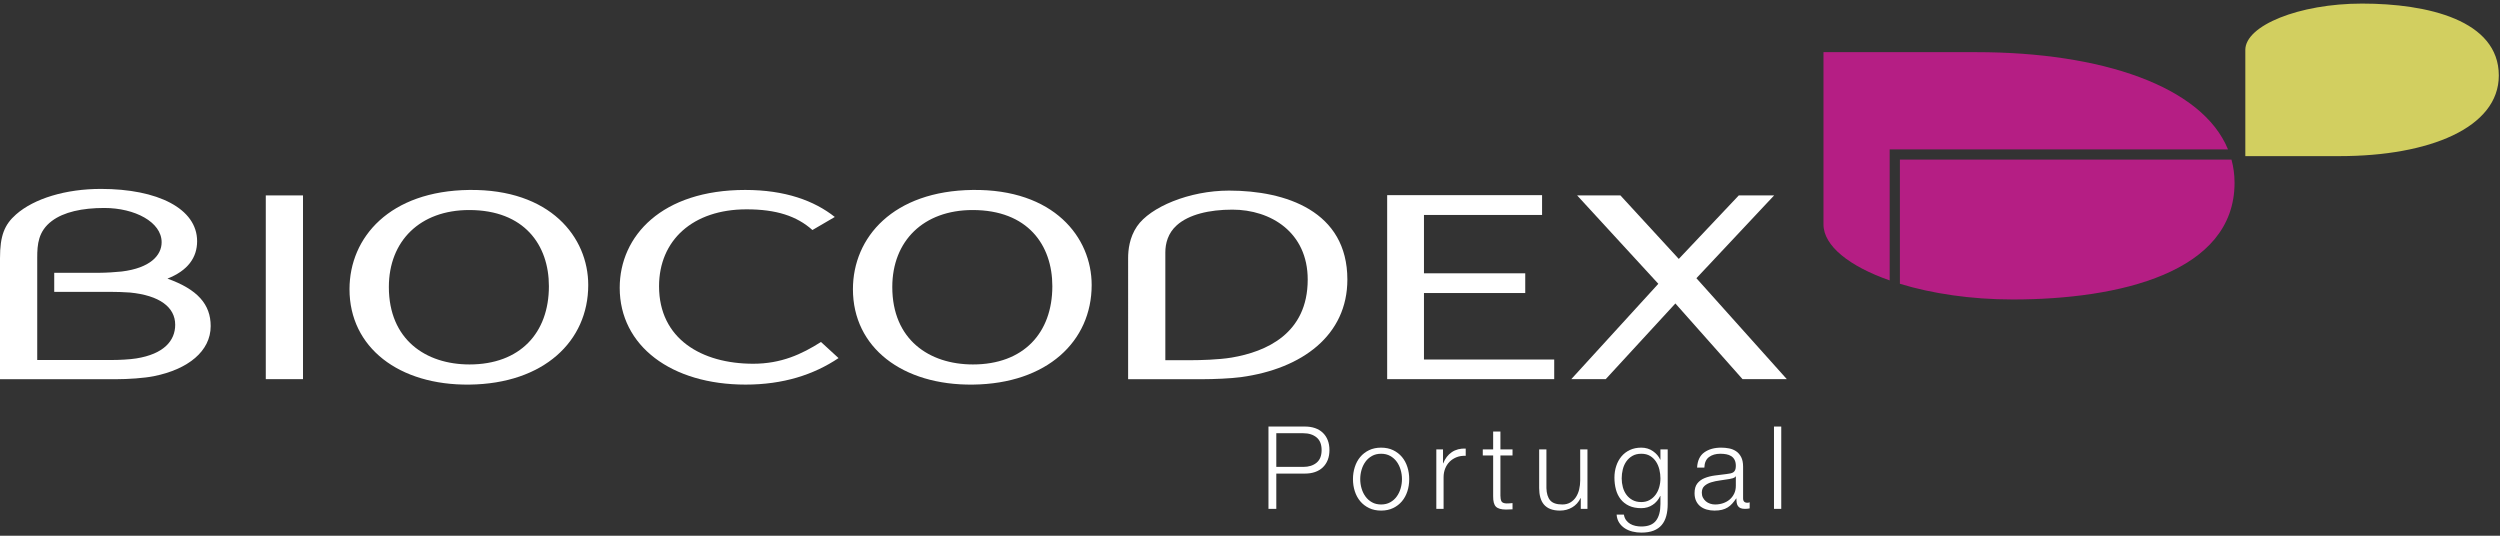
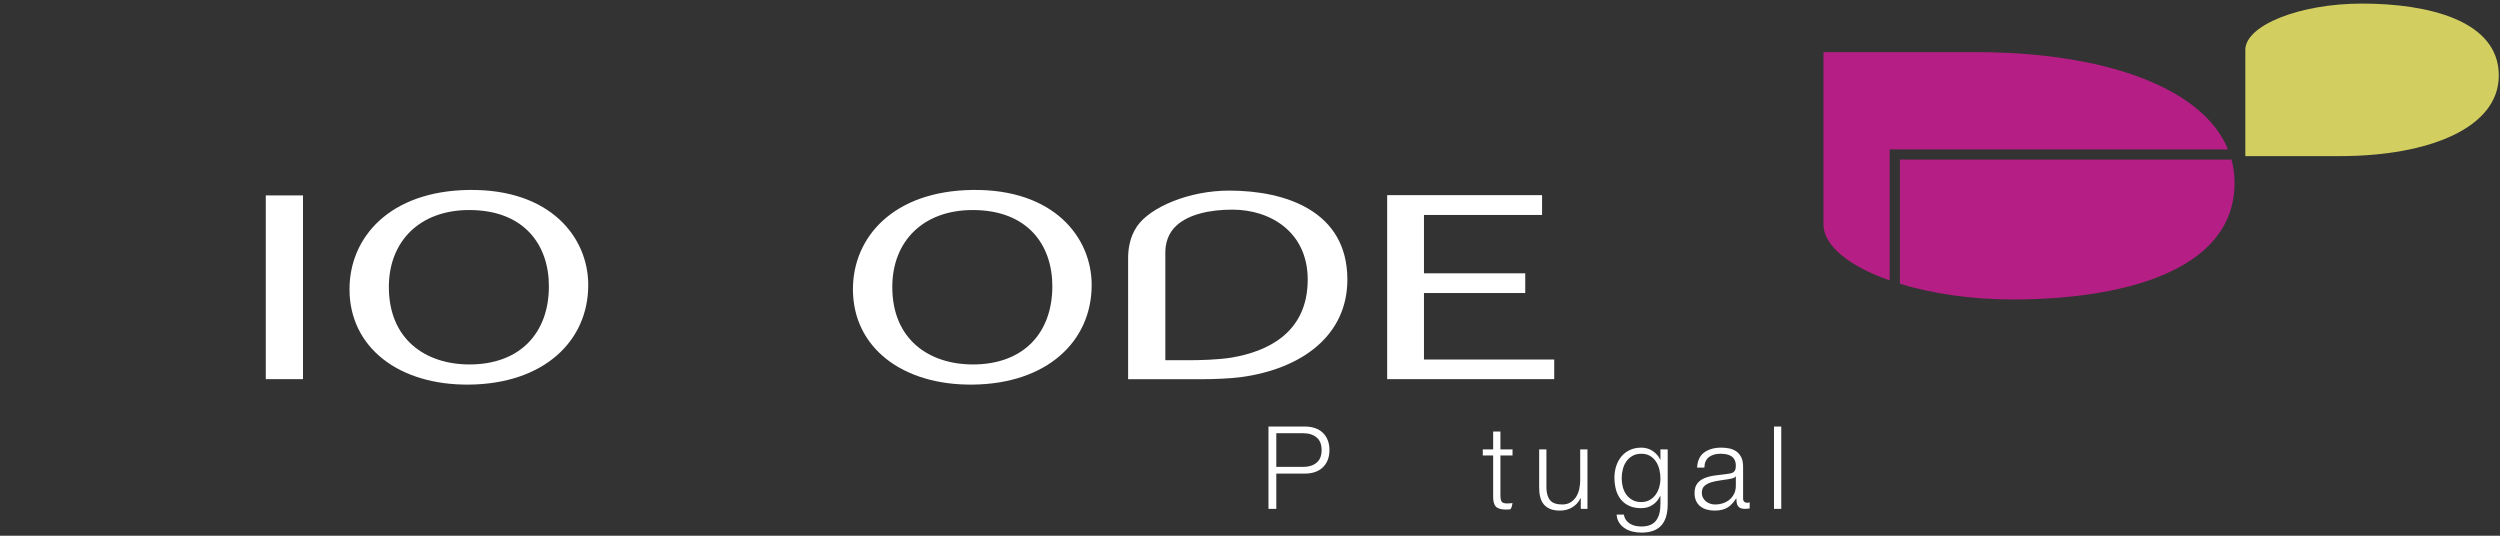
<svg xmlns="http://www.w3.org/2000/svg" width="840px" height="180px" viewBox="0 0 840 180" version="1.1">
  <rect x="0" y="0" width="840" height="180" fill="#333333" stroke="none" />
  <title>Biocodex_portugal-CW@2x</title>
  <g id="Filiales" stroke="none" stroke-width="1" fill="none" fill-rule="evenodd">
    <g id="Image-Russia-Copy" transform="translate(-1199, -679)">
      <g id="Biocodex_portugal-CW" transform="translate(1199, 679)">
        <path d="M793.636,1.205 C772.407,1.205 754.428,8.618 754.428,16.755 L754.428,52.456 L786.101,52.456 C816.21,52.456 839.601,42.934 839.601,25.379 C839.601,6.787 815.681,1.205 793.636,1.205" id="Fill-1" fill="#D2CF60" />
        <path d="M636.651,50.189 L748.604,50.189 C739.882,28.931 706.007,17.526 664.063,17.526 L612.691,17.526 L612.691,75.406 C612.691,82.622 621.41,89.478 634.929,94.219 L634.929,50.189 L636.651,50.189" id="Fill-2" fill="#B51E84" />
        <path d="M638.362,95.35 C649.029,98.617 662.209,100.623 676.269,100.623 C712.034,100.623 750.811,91.564 750.811,61.422 C750.811,58.704 750.446,56.101 749.78,53.615 C722.993,53.615 641.148,53.615 638.362,53.615 C638.362,58.813 638.362,75.442 638.362,95.35" id="Fill-3" fill="#B51E84" />
        <polygon id="Fill-4" fill="#FFFFFF" points="89.304 127.393 101.808 127.393 101.808 65.659 89.304 65.659" />
        <polyline id="Fill-5" fill="#FFFFFF" points="522.216 120.797 522.216 127.393 466.088 127.393 466.088 65.571 518.135 65.571 518.135 72.224 478.451 72.224 478.451 91.831 512.483 91.831 512.483 98.457 478.451 98.457 478.451 120.797 522.216 120.797" />
-         <polyline id="Fill-6" fill="#FFFFFF" points="570.343 93.866 569.992 93.483 596.104 65.659 584.229 65.659 564.072 86.997 544.459 65.659 529.918 65.659 557.2 95.356 556.964 95.616 527.949 127.393 539.525 127.393 562.927 101.961 585.492 127.393 600.37 127.393 570.343 93.866" />
        <path d="M157.661,70.572 C141.138,70.572 130.657,80.964 130.657,96.432 C130.657,114.098 143.039,122.455 157.753,122.455 C174.711,122.455 184.431,111.912 184.431,96.167 C184.431,82.303 176.143,70.572 157.661,70.572 Z M157.768,129.225 C134.038,129.513 117.433,116.759 117.433,97.181 C117.433,79.701 130.995,64.139 157.661,63.821 C184.903,63.491 197.65,79.695 197.65,95.771 C197.65,114.666 182.681,128.929 157.768,129.225 L157.768,129.225 Z" id="Fill-7" fill="#FFFFFF" />
        <path d="M326.815,70.572 C310.291,70.572 299.809,80.964 299.809,96.432 C299.809,114.098 312.195,122.455 326.91,122.455 C343.873,122.455 353.586,111.912 353.586,96.167 C353.586,82.303 345.3,70.572 326.815,70.572 Z M326.921,129.225 C303.194,129.513 286.584,116.759 286.584,97.181 C286.584,79.701 300.151,64.139 326.815,63.821 C354.061,63.491 366.801,79.695 366.801,95.771 C366.801,114.666 351.837,128.929 326.921,129.225 L326.921,129.225 Z" id="Fill-8" fill="#FFFFFF" />
-         <path d="M280.493,72.902 C273.593,67.425 263.79,63.821 250.391,63.821 C222.444,63.821 208.221,79.208 208.221,96.699 C208.221,116.283 225.637,129.225 250.509,129.225 C263.196,129.225 273.416,125.903 281.753,120.317 L275.854,114.903 C269.369,119.024 262.481,122.218 253.074,122.218 C235.771,122.218 221.441,113.866 221.441,96.195 C221.441,80.733 232.78,70.335 250.854,70.335 C260.829,70.335 267.717,72.585 272.976,77.29 L280.493,72.902" id="Fill-9" fill="#FFFFFF" />
        <path d="M413.838,120.143 C409.45,120.878 403.061,121.025 400.233,121.025 L391.553,121.025 C391.553,121.025 391.553,91.796 391.553,84.784 C391.553,81.845 392.42,78.345 395.397,75.69 C399.459,72.051 406.338,70.439 414.091,70.439 C426.974,70.439 439.391,78.055 439.391,93.929 C439.391,112.122 425.43,118.178 413.838,120.143 Z M412.957,64.041 C399.537,64.041 386.445,69.599 382.043,76.044 C379.467,79.811 379.049,84.024 379.049,86.794 C379.049,96.837 379.047,127.411 379.047,127.411 C379.047,127.411 378.239,127.411 404.098,127.411 C407.715,127.411 413.581,127.178 416.944,126.721 C437.621,123.916 452.717,112.592 452.717,93.929 C452.717,70.943 432.036,64.041 412.957,64.041 L412.957,64.041 Z" id="Fill-10" fill="#FFFFFF" />
-         <path d="M45.748,120.438 C43.643,120.775 40.219,120.96 37.591,120.96 L12.51,120.96 C12.51,120.96 12.51,89.478 12.51,86.546 C12.51,82.112 12.846,77.695 17.416,74.254 C21.418,71.233 27.619,69.877 35.044,69.877 C45.278,69.877 54.31,74.594 54.31,81.392 C54.31,85.827 50.424,90.07 40.874,91.229 C39.237,91.425 35.506,91.653 33.583,91.653 L18.221,91.653 L18.221,98.061 L36.941,98.061 C38.659,98.061 42.082,98.142 43.643,98.287 C53.594,99.255 58.866,103.196 58.866,109.125 C58.866,114.475 55.053,118.966 45.748,120.438 Z M56.267,93.616 C63.105,90.921 66.232,86.558 66.232,81.039 C66.232,70.086 52.998,63.474 33.909,63.474 C22.115,63.474 11.484,66.684 5.385,72.056 C1.497,75.482 0,79.151 0,86.783 C0,96.809 0,127.411 0,127.411 L39.115,127.411 C42.978,127.411 48.382,127.063 51.694,126.397 C63.161,124.101 70.79,118.021 70.79,109.566 C70.79,102.314 66.438,97.25 56.267,93.616 L56.267,93.616 Z" id="Fill-11" fill="#FFFFFF" />
        <path d="M428.838,156.877 L437.902,156.877 C439.736,156.877 441.222,156.413 442.356,155.482 C443.492,154.554 444.062,153.133 444.062,151.222 C444.062,149.311 443.492,147.89 442.356,146.96 C441.222,146.031 439.736,145.566 437.902,145.566 L428.838,145.566 L428.838,156.877 Z M426.205,143.32 L438.484,143.32 C439.723,143.32 440.845,143.494 441.853,143.842 C442.86,144.191 443.726,144.709 444.449,145.392 C445.171,146.076 445.727,146.907 446.115,147.89 C446.503,148.872 446.695,149.983 446.695,151.222 C446.695,152.461 446.503,153.571 446.115,154.554 C445.727,155.535 445.171,156.368 444.449,157.051 C443.726,157.736 442.86,158.252 441.853,158.601 C440.845,158.951 439.723,159.123 438.484,159.123 L428.838,159.123 L428.838,170.977 L426.205,170.977 L426.205,143.32 L426.205,143.32 Z" id="Fill-12" fill="#FFFFFF" />
-         <path d="M464.05,152.461 C462.887,152.461 461.867,152.707 460.99,153.197 C460.111,153.69 459.381,154.334 458.801,155.133 C458.22,155.933 457.779,156.845 457.483,157.865 C457.186,158.885 457.038,159.924 457.038,160.983 C457.038,162.041 457.186,163.081 457.483,164.101 C457.779,165.121 458.22,166.031 458.801,166.831 C459.381,167.634 460.111,168.279 460.99,168.768 C461.867,169.261 462.887,169.506 464.05,169.506 C465.211,169.506 466.23,169.261 467.109,168.768 C467.987,168.279 468.718,167.634 469.297,166.831 C469.88,166.031 470.318,165.121 470.615,164.101 C470.911,163.081 471.061,162.041 471.061,160.983 C471.061,159.924 470.911,158.885 470.615,157.865 C470.318,156.845 469.88,155.933 469.297,155.133 C468.718,154.334 467.987,153.69 467.109,153.197 C466.23,152.707 465.211,152.461 464.05,152.461 Z M464.05,150.409 C465.574,150.409 466.922,150.692 468.098,151.26 C469.273,151.829 470.26,152.59 471.061,153.545 C471.862,154.502 472.468,155.625 472.881,156.916 C473.294,158.207 473.499,159.562 473.499,160.983 C473.499,162.429 473.294,163.791 472.881,165.07 C472.468,166.348 471.862,167.466 471.061,168.42 C470.26,169.376 469.273,170.138 468.098,170.705 C466.922,171.275 465.574,171.558 464.05,171.558 C462.526,171.558 461.176,171.275 460,170.705 C458.826,170.138 457.838,169.376 457.038,168.42 C456.237,167.466 455.631,166.348 455.218,165.07 C454.804,163.791 454.598,162.429 454.598,160.983 C454.598,159.562 454.804,158.207 455.218,156.916 C455.631,155.625 456.237,154.502 457.038,153.545 C457.838,152.59 458.826,151.829 460,151.26 C461.176,150.692 462.526,150.409 464.05,150.409 L464.05,150.409 Z" id="Fill-13" fill="#FFFFFF" />
-         <path d="M482.603,150.989 L484.852,150.989 L484.852,155.675 L484.928,155.675 C485.548,154.049 486.51,152.797 487.814,151.918 C489.117,151.043 490.673,150.641 492.482,150.718 L492.482,153.158 C491.371,153.106 490.364,153.255 489.461,153.603 C488.555,153.951 487.775,154.45 487.117,155.096 C486.457,155.741 485.949,156.516 485.586,157.42 C485.224,158.323 485.045,159.292 485.045,160.324 L485.045,170.977 L482.603,170.977 L482.603,150.989" id="Fill-14" fill="#FFFFFF" />
-         <path d="M504.141,150.989 L508.209,150.989 L508.209,153.042 L504.141,153.042 L504.141,166.523 C504.141,167.323 504.251,167.949 504.47,168.402 C504.689,168.855 505.238,169.105 506.116,169.158 C506.813,169.158 507.512,169.116 508.209,169.04 L508.209,171.132 C507.847,171.132 507.484,171.143 507.123,171.171 C506.762,171.196 506.399,171.209 506.038,171.209 C504.413,171.209 503.273,170.886 502.63,170.241 C501.984,169.596 501.675,168.42 501.699,166.717 L501.699,153.042 L498.215,153.042 L498.215,150.989 L501.699,150.989 L501.699,144.985 L504.141,144.985 L504.141,150.989" id="Fill-15" fill="#FFFFFF" />
+         <path d="M504.141,150.989 L508.209,150.989 L508.209,153.042 L504.141,153.042 L504.141,166.523 C504.141,167.323 504.251,167.949 504.47,168.402 C504.689,168.855 505.238,169.105 506.116,169.158 C506.813,169.158 507.512,169.116 508.209,169.04 C507.847,171.132 507.484,171.143 507.123,171.171 C506.762,171.196 506.399,171.209 506.038,171.209 C504.413,171.209 503.273,170.886 502.63,170.241 C501.984,169.596 501.675,168.42 501.699,166.717 L501.699,153.042 L498.215,153.042 L498.215,150.989 L501.699,150.989 L501.699,144.985 L504.141,144.985 L504.141,150.989" id="Fill-15" fill="#FFFFFF" />
        <path d="M533.387,170.977 L531.141,170.977 L531.141,167.375 L531.061,167.375 C530.417,168.718 529.481,169.751 528.255,170.474 C527.027,171.196 525.665,171.558 524.167,171.558 C522.902,171.558 521.824,171.384 520.933,171.035 C520.042,170.686 519.32,170.183 518.763,169.524 C518.208,168.866 517.8,168.066 517.542,167.122 C517.284,166.18 517.158,165.127 517.158,163.966 L517.158,150.989 L519.597,150.989 L519.597,164.005 C519.648,165.814 520.067,167.181 520.856,168.111 C521.642,169.04 523.005,169.506 524.943,169.506 C525.975,169.506 526.871,169.279 527.634,168.827 C528.395,168.375 529.022,167.775 529.513,167.027 C530.002,166.277 530.365,165.418 530.599,164.45 C530.829,163.482 530.947,162.494 530.947,161.487 L530.947,150.989 L533.387,150.989 L533.387,170.977" id="Fill-16" fill="#FFFFFF" />
        <path d="M551.477,168.691 C552.534,168.691 553.464,168.465 554.265,168.013 C555.065,167.562 555.737,166.968 556.277,166.231 C556.821,165.497 557.228,164.65 557.498,163.694 C557.771,162.74 557.906,161.758 557.906,160.75 C557.906,159.77 557.789,158.788 557.558,157.806 C557.325,156.826 556.95,155.933 556.433,155.133 C555.917,154.334 555.253,153.69 554.44,153.197 C553.627,152.707 552.637,152.461 551.477,152.461 C550.314,152.461 549.32,152.699 548.492,153.178 C547.667,153.655 546.982,154.282 546.439,155.057 C545.899,155.831 545.503,156.716 545.26,157.711 C545.013,158.705 544.891,159.718 544.891,160.75 C544.891,161.758 545.019,162.74 545.278,163.694 C545.535,164.65 545.935,165.497 546.478,166.231 C547.021,166.968 547.704,167.562 548.532,168.013 C549.359,168.465 550.338,168.691 551.477,168.691 Z M560.347,169.351 C560.347,170.849 560.185,172.191 559.862,173.378 C559.54,174.567 559.029,175.573 558.332,176.4 C557.635,177.227 556.725,177.858 555.602,178.298 C554.478,178.737 553.102,178.957 551.477,178.957 C550.469,178.957 549.487,178.841 548.532,178.607 C547.575,178.377 546.718,178.013 545.956,177.524 C545.194,177.033 544.56,176.406 544.057,175.645 C543.555,174.883 543.265,173.973 543.185,172.913 L545.626,172.913 C545.755,173.663 546.007,174.288 546.382,174.794 C546.755,175.297 547.208,175.704 547.738,176.012 C548.266,176.323 548.855,176.55 549.5,176.69 C550.145,176.832 550.804,176.903 551.477,176.903 C553.749,176.903 555.389,176.259 556.395,174.966 C557.403,173.675 557.906,171.803 557.906,169.351 L557.906,166.638 L557.829,166.638 C557.26,167.878 556.421,168.872 555.309,169.62 C554.2,170.37 552.922,170.745 551.477,170.745 C549.875,170.745 548.505,170.481 547.37,169.95 C546.234,169.421 545.298,168.691 544.56,167.761 C543.826,166.831 543.289,165.742 542.954,164.489 C542.619,163.235 542.45,161.901 542.45,160.48 C542.45,159.112 542.651,157.813 543.049,156.585 C543.451,155.36 544.031,154.289 544.795,153.373 C545.556,152.455 546.498,151.731 547.623,151.202 C548.745,150.673 550.031,150.409 551.477,150.409 C552.948,150.409 554.25,150.802 555.389,151.59 C556.524,152.377 557.338,153.328 557.829,154.437 L557.906,154.437 L557.906,150.989 L560.347,150.989 L560.347,169.351 L560.347,169.351 Z" id="Fill-17" fill="#FFFFFF" />
        <path d="M583.24,160.054 L583.163,160.054 C583.007,160.338 582.71,160.543 582.272,160.674 C581.833,160.802 581.444,160.893 581.11,160.945 C580.076,161.127 579.011,161.287 577.914,161.43 C576.816,161.57 575.814,161.783 574.912,162.068 C574.007,162.353 573.265,162.76 572.684,163.289 C572.102,163.818 571.812,164.574 571.812,165.554 C571.812,166.173 571.935,166.723 572.18,167.2 C572.426,167.679 572.755,168.091 573.167,168.441 C573.581,168.789 574.06,169.053 574.601,169.234 C575.143,169.416 575.699,169.506 576.267,169.506 C577.197,169.506 578.087,169.365 578.941,169.08 C579.794,168.795 580.535,168.382 581.168,167.841 C581.8,167.298 582.304,166.638 582.679,165.865 C583.053,165.09 583.24,164.211 583.24,163.23 L583.24,160.054 Z M570.224,157.109 C570.353,154.761 571.161,153.055 572.646,151.997 C574.129,150.938 576.021,150.409 578.321,150.409 C579.197,150.409 580.076,150.491 580.955,150.658 C581.833,150.827 582.62,151.144 583.317,151.609 C584.015,152.074 584.582,152.727 585.023,153.565 C585.462,154.404 585.68,155.495 585.68,156.838 L585.68,167.452 C585.68,168.433 586.158,168.924 587.113,168.924 C587.371,168.924 587.629,168.872 587.887,168.768 L587.887,170.822 C587.603,170.874 587.354,170.912 587.132,170.939 C586.913,170.964 586.634,170.977 586.301,170.977 C585.68,170.977 585.183,170.894 584.808,170.726 C584.434,170.558 584.143,170.32 583.938,170.009 C583.729,169.699 583.594,169.329 583.53,168.905 C583.466,168.478 583.434,168.007 583.434,167.491 L583.357,167.491 C582.915,168.138 582.472,168.71 582.019,169.215 C581.567,169.719 581.065,170.144 580.509,170.492 C579.953,170.84 579.314,171.107 578.591,171.288 C577.869,171.467 577.029,171.558 576.074,171.558 C575.143,171.558 574.274,171.443 573.459,171.209 C572.646,170.977 571.935,170.623 571.329,170.144 C570.723,169.668 570.243,169.06 569.895,168.324 C569.547,167.589 569.371,166.717 569.371,165.71 C569.371,164.314 569.682,163.224 570.302,162.435 C570.922,161.648 571.742,161.047 572.762,160.635 C573.781,160.222 574.931,159.932 576.21,159.763 C577.487,159.595 578.786,159.434 580.102,159.279 C580.592,159.226 581.038,159.157 581.439,159.066 C581.838,158.975 582.169,158.84 582.427,158.66 C582.685,158.478 582.885,158.219 583.027,157.883 C583.168,157.547 583.24,157.109 583.24,156.567 C583.24,155.741 583.105,155.064 582.833,154.533 C582.562,154.005 582.187,153.586 581.71,153.274 C581.231,152.965 580.675,152.752 580.044,152.635 C579.411,152.518 578.733,152.461 578.011,152.461 C576.486,152.461 575.228,152.83 574.233,153.565 C573.239,154.301 572.717,155.482 572.663,157.109 L570.224,157.109 L570.224,157.109 Z" id="Fill-18" fill="#FFFFFF" />
        <polygon id="Fill-19" fill="#FFFFFF" points="596.062 170.977 598.501 170.977 598.501 143.32 596.062 143.32" />
      </g>
    </g>
  </g>
</svg>